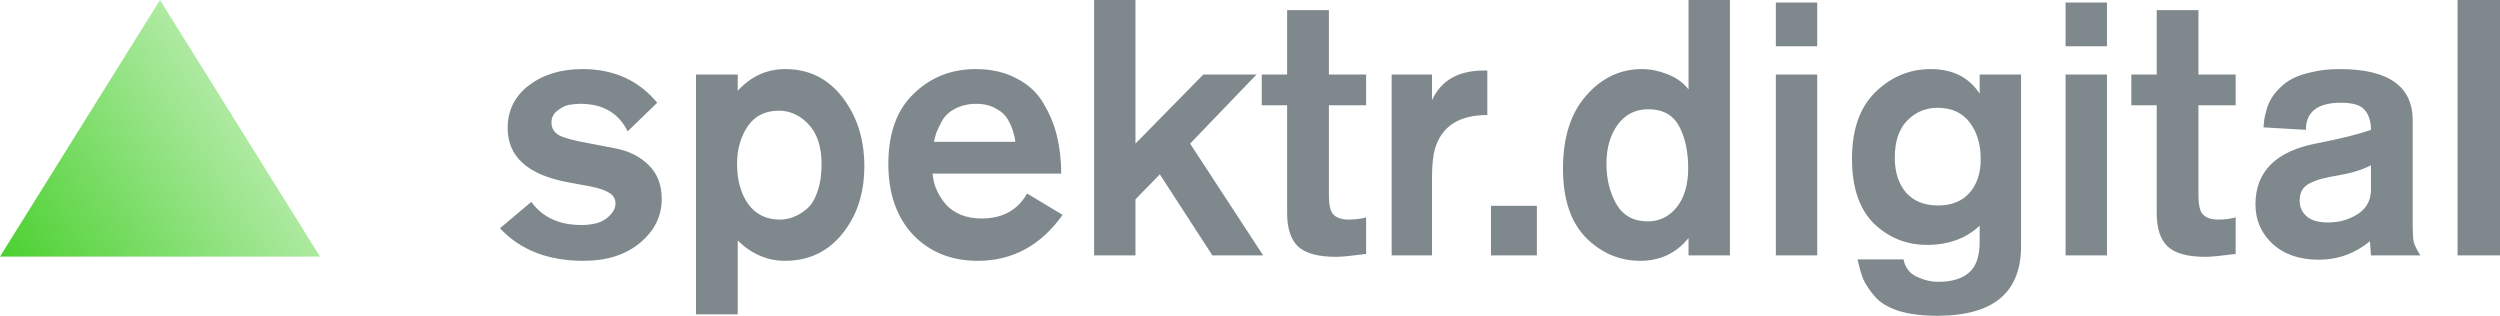
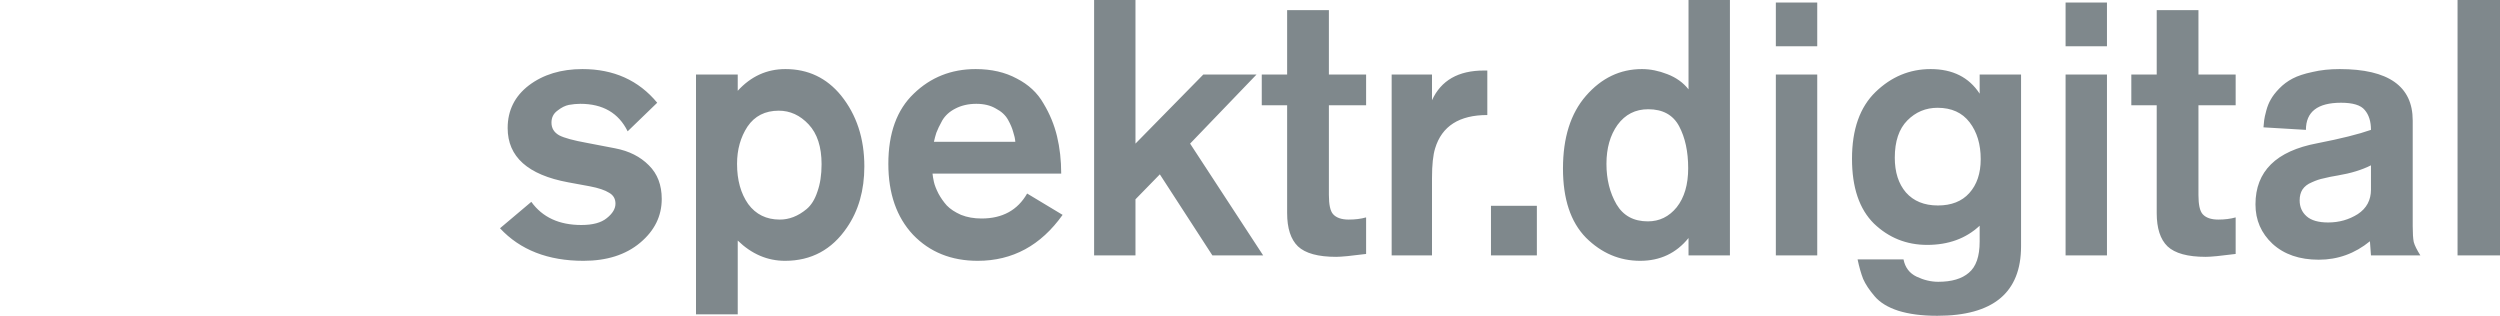
<svg xmlns="http://www.w3.org/2000/svg" width="95" height="12" viewBox="0 0 95 12" fill="none">
  <path d="M24.974 3.904L23.851 4.99C23.507 4.293 22.908 3.945 22.053 3.945C21.912 3.945 21.767 3.959 21.617 3.986C21.476 4.014 21.331 4.087 21.181 4.206C21.031 4.316 20.956 4.467 20.956 4.66C20.956 4.871 21.053 5.031 21.247 5.141C21.441 5.242 21.793 5.338 22.304 5.43L23.375 5.636C23.904 5.737 24.331 5.952 24.657 6.282C24.983 6.603 25.146 7.029 25.146 7.56C25.146 8.211 24.873 8.765 24.327 9.223C23.78 9.682 23.062 9.911 22.172 9.911C20.824 9.911 19.767 9.498 19 8.674L20.19 7.67C20.613 8.257 21.247 8.55 22.093 8.55C22.525 8.55 22.846 8.463 23.058 8.289C23.278 8.115 23.388 7.931 23.388 7.739C23.388 7.556 23.309 7.418 23.15 7.327C22.992 7.226 22.745 7.143 22.41 7.079L21.591 6.928C20.057 6.644 19.291 5.957 19.291 4.866C19.291 4.197 19.56 3.656 20.097 3.244C20.643 2.832 21.322 2.625 22.133 2.625C23.322 2.625 24.269 3.052 24.974 3.904ZM26.448 2.832H28.034V3.45C28.536 2.9 29.14 2.625 29.845 2.625C30.708 2.625 31.413 2.96 31.96 3.629C32.55 4.362 32.845 5.26 32.845 6.323C32.845 7.23 32.625 8.005 32.184 8.646C31.612 9.489 30.827 9.911 29.832 9.911C29.162 9.911 28.563 9.654 28.034 9.141V11.945H26.448V2.832ZM31.22 6.241C31.22 5.581 31.056 5.077 30.73 4.729C30.404 4.38 30.025 4.206 29.594 4.206C29.074 4.206 28.677 4.408 28.404 4.811C28.14 5.214 28.008 5.686 28.008 6.227C28.008 6.841 28.148 7.349 28.431 7.753C28.721 8.147 29.122 8.344 29.633 8.344C29.809 8.344 29.981 8.312 30.149 8.247C30.316 8.183 30.484 8.083 30.651 7.945C30.827 7.798 30.964 7.579 31.061 7.285C31.166 6.992 31.22 6.644 31.22 6.241ZM40.326 6.598H35.436C35.445 6.69 35.462 6.795 35.489 6.914C35.515 7.033 35.572 7.18 35.66 7.354C35.749 7.519 35.855 7.67 35.978 7.808C36.11 7.945 36.291 8.064 36.52 8.165C36.749 8.257 37.009 8.303 37.3 8.303C38.093 8.303 38.67 7.986 39.031 7.354L40.379 8.165C39.551 9.329 38.476 9.911 37.154 9.911C36.15 9.911 35.33 9.581 34.696 8.921C34.07 8.252 33.757 7.354 33.757 6.227C33.757 5.063 34.079 4.174 34.722 3.56C35.365 2.937 36.15 2.625 37.075 2.625C37.674 2.625 38.194 2.745 38.635 2.983C39.084 3.212 39.423 3.528 39.652 3.931C39.89 4.325 40.062 4.742 40.168 5.182C40.273 5.622 40.326 6.094 40.326 6.598ZM35.489 5.388H38.582C38.573 5.269 38.546 5.146 38.502 5.017C38.467 4.88 38.401 4.724 38.304 4.55C38.207 4.376 38.053 4.234 37.841 4.124C37.639 4.005 37.392 3.945 37.101 3.945C36.802 3.945 36.537 4.005 36.308 4.124C36.088 4.234 35.921 4.385 35.806 4.577C35.7 4.77 35.625 4.926 35.581 5.045C35.546 5.155 35.515 5.269 35.489 5.388ZM47.999 9.704H46.07L44.074 6.625L43.148 7.574V9.704H41.576V0L43.148 0V5.457L45.726 2.832H47.748L45.224 5.457L47.999 9.704ZM47.947 4V2.832H48.911V0.385H50.498V2.832H51.912V4H50.498V7.409C50.498 7.776 50.55 8.018 50.656 8.137C50.779 8.275 50.977 8.344 51.251 8.344C51.498 8.344 51.718 8.316 51.912 8.261V9.65C51.348 9.723 50.969 9.76 50.775 9.76C50.088 9.76 49.603 9.627 49.321 9.361C49.048 9.095 48.911 8.674 48.911 8.096V4H47.947ZM52.883 2.832H54.416V3.808C54.76 3.056 55.416 2.68 56.386 2.68H56.518V4.371C55.452 4.371 54.791 4.793 54.535 5.636C54.456 5.892 54.416 6.268 54.416 6.763V9.704H52.883V2.832ZM58.401 9.704H56.657V7.821H58.401V9.704ZM65.737 9.704H64.164V9.045C63.697 9.622 63.085 9.911 62.327 9.911C61.543 9.911 60.855 9.618 60.265 9.031C59.683 8.435 59.393 7.56 59.393 6.406C59.393 5.233 59.683 4.312 60.265 3.643C60.855 2.965 61.565 2.625 62.393 2.625C62.71 2.625 63.032 2.69 63.358 2.818C63.693 2.946 63.962 3.139 64.164 3.395V0L65.737 0V9.704ZM61.045 6.227C61.045 6.813 61.173 7.327 61.428 7.766C61.684 8.197 62.08 8.412 62.618 8.412C63.058 8.412 63.424 8.234 63.715 7.876C64.005 7.51 64.151 7.015 64.151 6.392C64.151 5.759 64.036 5.228 63.807 4.797C63.578 4.367 63.186 4.151 62.631 4.151C62.146 4.151 61.758 4.348 61.468 4.742C61.186 5.136 61.045 5.631 61.045 6.227ZM69.055 1.759H67.482V0.096H69.055V1.759ZM69.055 9.704H67.482V2.832H69.055V9.704ZM76.8 2.832V9.361C76.8 11.12 75.738 12 73.615 12C73.033 12 72.54 11.936 72.134 11.808C71.738 11.679 71.438 11.496 71.236 11.258C71.033 11.02 70.887 10.8 70.799 10.598C70.72 10.396 70.65 10.149 70.588 9.856H72.333C72.394 10.167 72.562 10.387 72.835 10.515C73.108 10.644 73.381 10.708 73.654 10.708C74.165 10.708 74.553 10.593 74.817 10.364C75.091 10.135 75.227 9.741 75.227 9.182V8.577C74.707 9.063 74.042 9.306 73.231 9.306C72.447 9.306 71.773 9.036 71.209 8.495C70.654 7.945 70.376 7.125 70.376 6.034C70.376 4.916 70.676 4.069 71.275 3.491C71.874 2.914 72.57 2.625 73.364 2.625C74.201 2.625 74.822 2.937 75.227 3.56V2.832H76.8ZM75.267 6.048C75.267 5.48 75.126 5.013 74.844 4.646C74.562 4.279 74.157 4.096 73.628 4.096C73.178 4.096 72.795 4.257 72.478 4.577C72.161 4.898 72.002 5.37 72.002 5.993C72.002 6.543 72.143 6.983 72.425 7.313C72.716 7.643 73.121 7.808 73.641 7.808C74.152 7.808 74.549 7.652 74.831 7.34C75.121 7.02 75.267 6.589 75.267 6.048ZM80.065 1.759H78.492V0.096H80.065V1.759ZM80.065 9.704H78.492V2.832H80.065V9.704ZM80.99 4V2.832H81.955V0.385H83.541V2.832H84.955V4H83.541V7.409C83.541 7.776 83.594 8.018 83.7 8.137C83.823 8.275 84.021 8.344 84.295 8.344C84.541 8.344 84.761 8.316 84.955 8.261V9.65C84.391 9.723 84.013 9.76 83.819 9.76C83.131 9.76 82.647 9.627 82.365 9.361C82.091 9.095 81.955 8.674 81.955 8.096V4H80.99ZM91.973 9.704H90.097L90.057 9.168C89.484 9.636 88.836 9.869 88.114 9.869C87.382 9.869 86.797 9.668 86.356 9.265C85.924 8.861 85.708 8.362 85.708 7.766C85.708 6.511 86.493 5.737 88.061 5.443C88.951 5.269 89.629 5.1 90.097 4.935C90.097 4.614 90.017 4.362 89.859 4.179C89.709 3.995 89.409 3.904 88.96 3.904C88.07 3.904 87.625 4.247 87.625 4.935L86.012 4.839C86.021 4.729 86.03 4.637 86.039 4.564C86.047 4.49 86.074 4.371 86.118 4.206C86.162 4.041 86.219 3.899 86.29 3.78C86.36 3.652 86.466 3.514 86.607 3.368C86.757 3.212 86.929 3.084 87.123 2.983C87.316 2.882 87.567 2.8 87.876 2.735C88.184 2.662 88.528 2.625 88.907 2.625C90.758 2.625 91.683 3.276 91.683 4.577V8.591C91.683 8.857 91.695 9.059 91.722 9.196C91.757 9.324 91.841 9.494 91.973 9.704ZM90.097 7.203V6.282C89.753 6.456 89.334 6.584 88.841 6.667C88.621 6.703 88.44 6.74 88.299 6.777C88.158 6.804 88.008 6.855 87.849 6.928C87.691 6.992 87.572 7.084 87.493 7.203C87.422 7.313 87.387 7.45 87.387 7.615C87.387 7.863 87.475 8.064 87.652 8.22C87.828 8.376 88.101 8.454 88.471 8.454C88.885 8.454 89.259 8.348 89.594 8.137C89.929 7.918 90.097 7.606 90.097 7.203ZM95 9.704H93.387V0L95 0V9.704Z" fill="#00131B" fill-opacity="0.5" />
-   <path d="M6.08 0L12.16 9.75H0L6.08 0Z" fill="url(#paint0_linear_1_1671)" />
  <defs>
    <linearGradient id="paint0_linear_1_1671" x1="11.303" y1="2.754" x2="0.218" y2="10.106" gradientUnits="userSpaceOnUse">
      <stop stop-color="#4DD132" stop-opacity="0.3" />
      <stop offset="0.987" stop-color="#4DD132" />
    </linearGradient>
  </defs>
</svg>